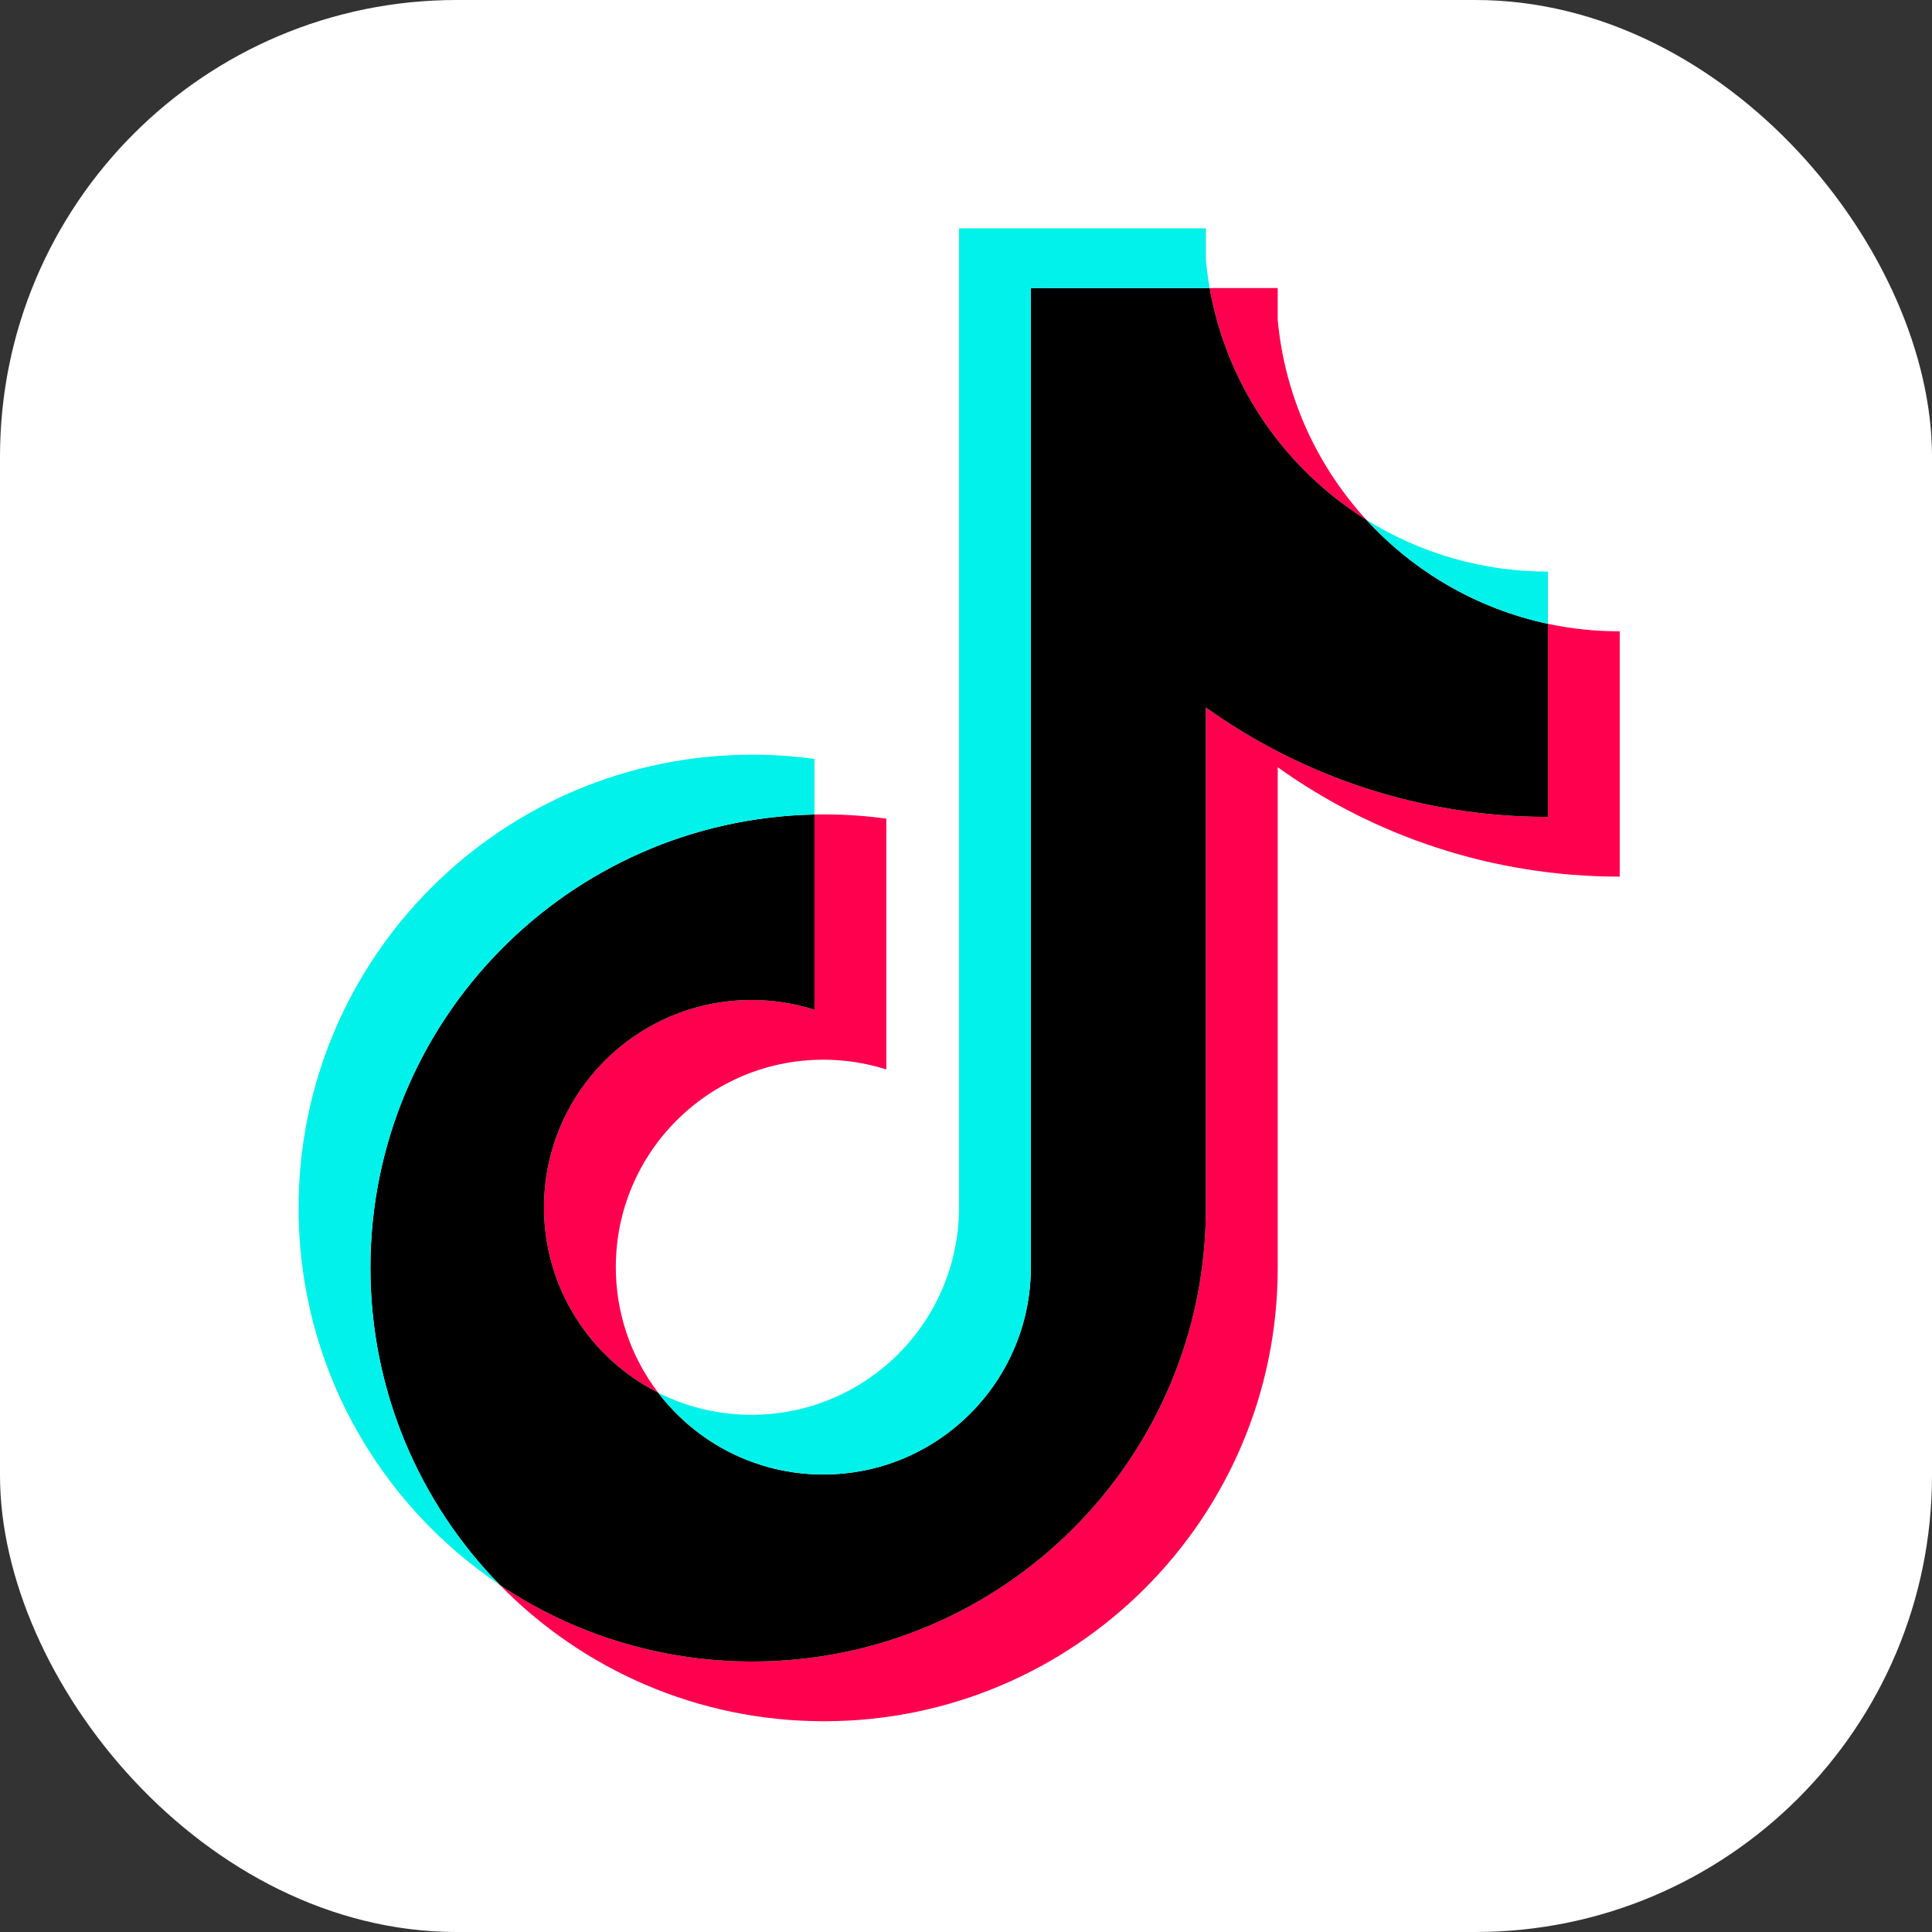
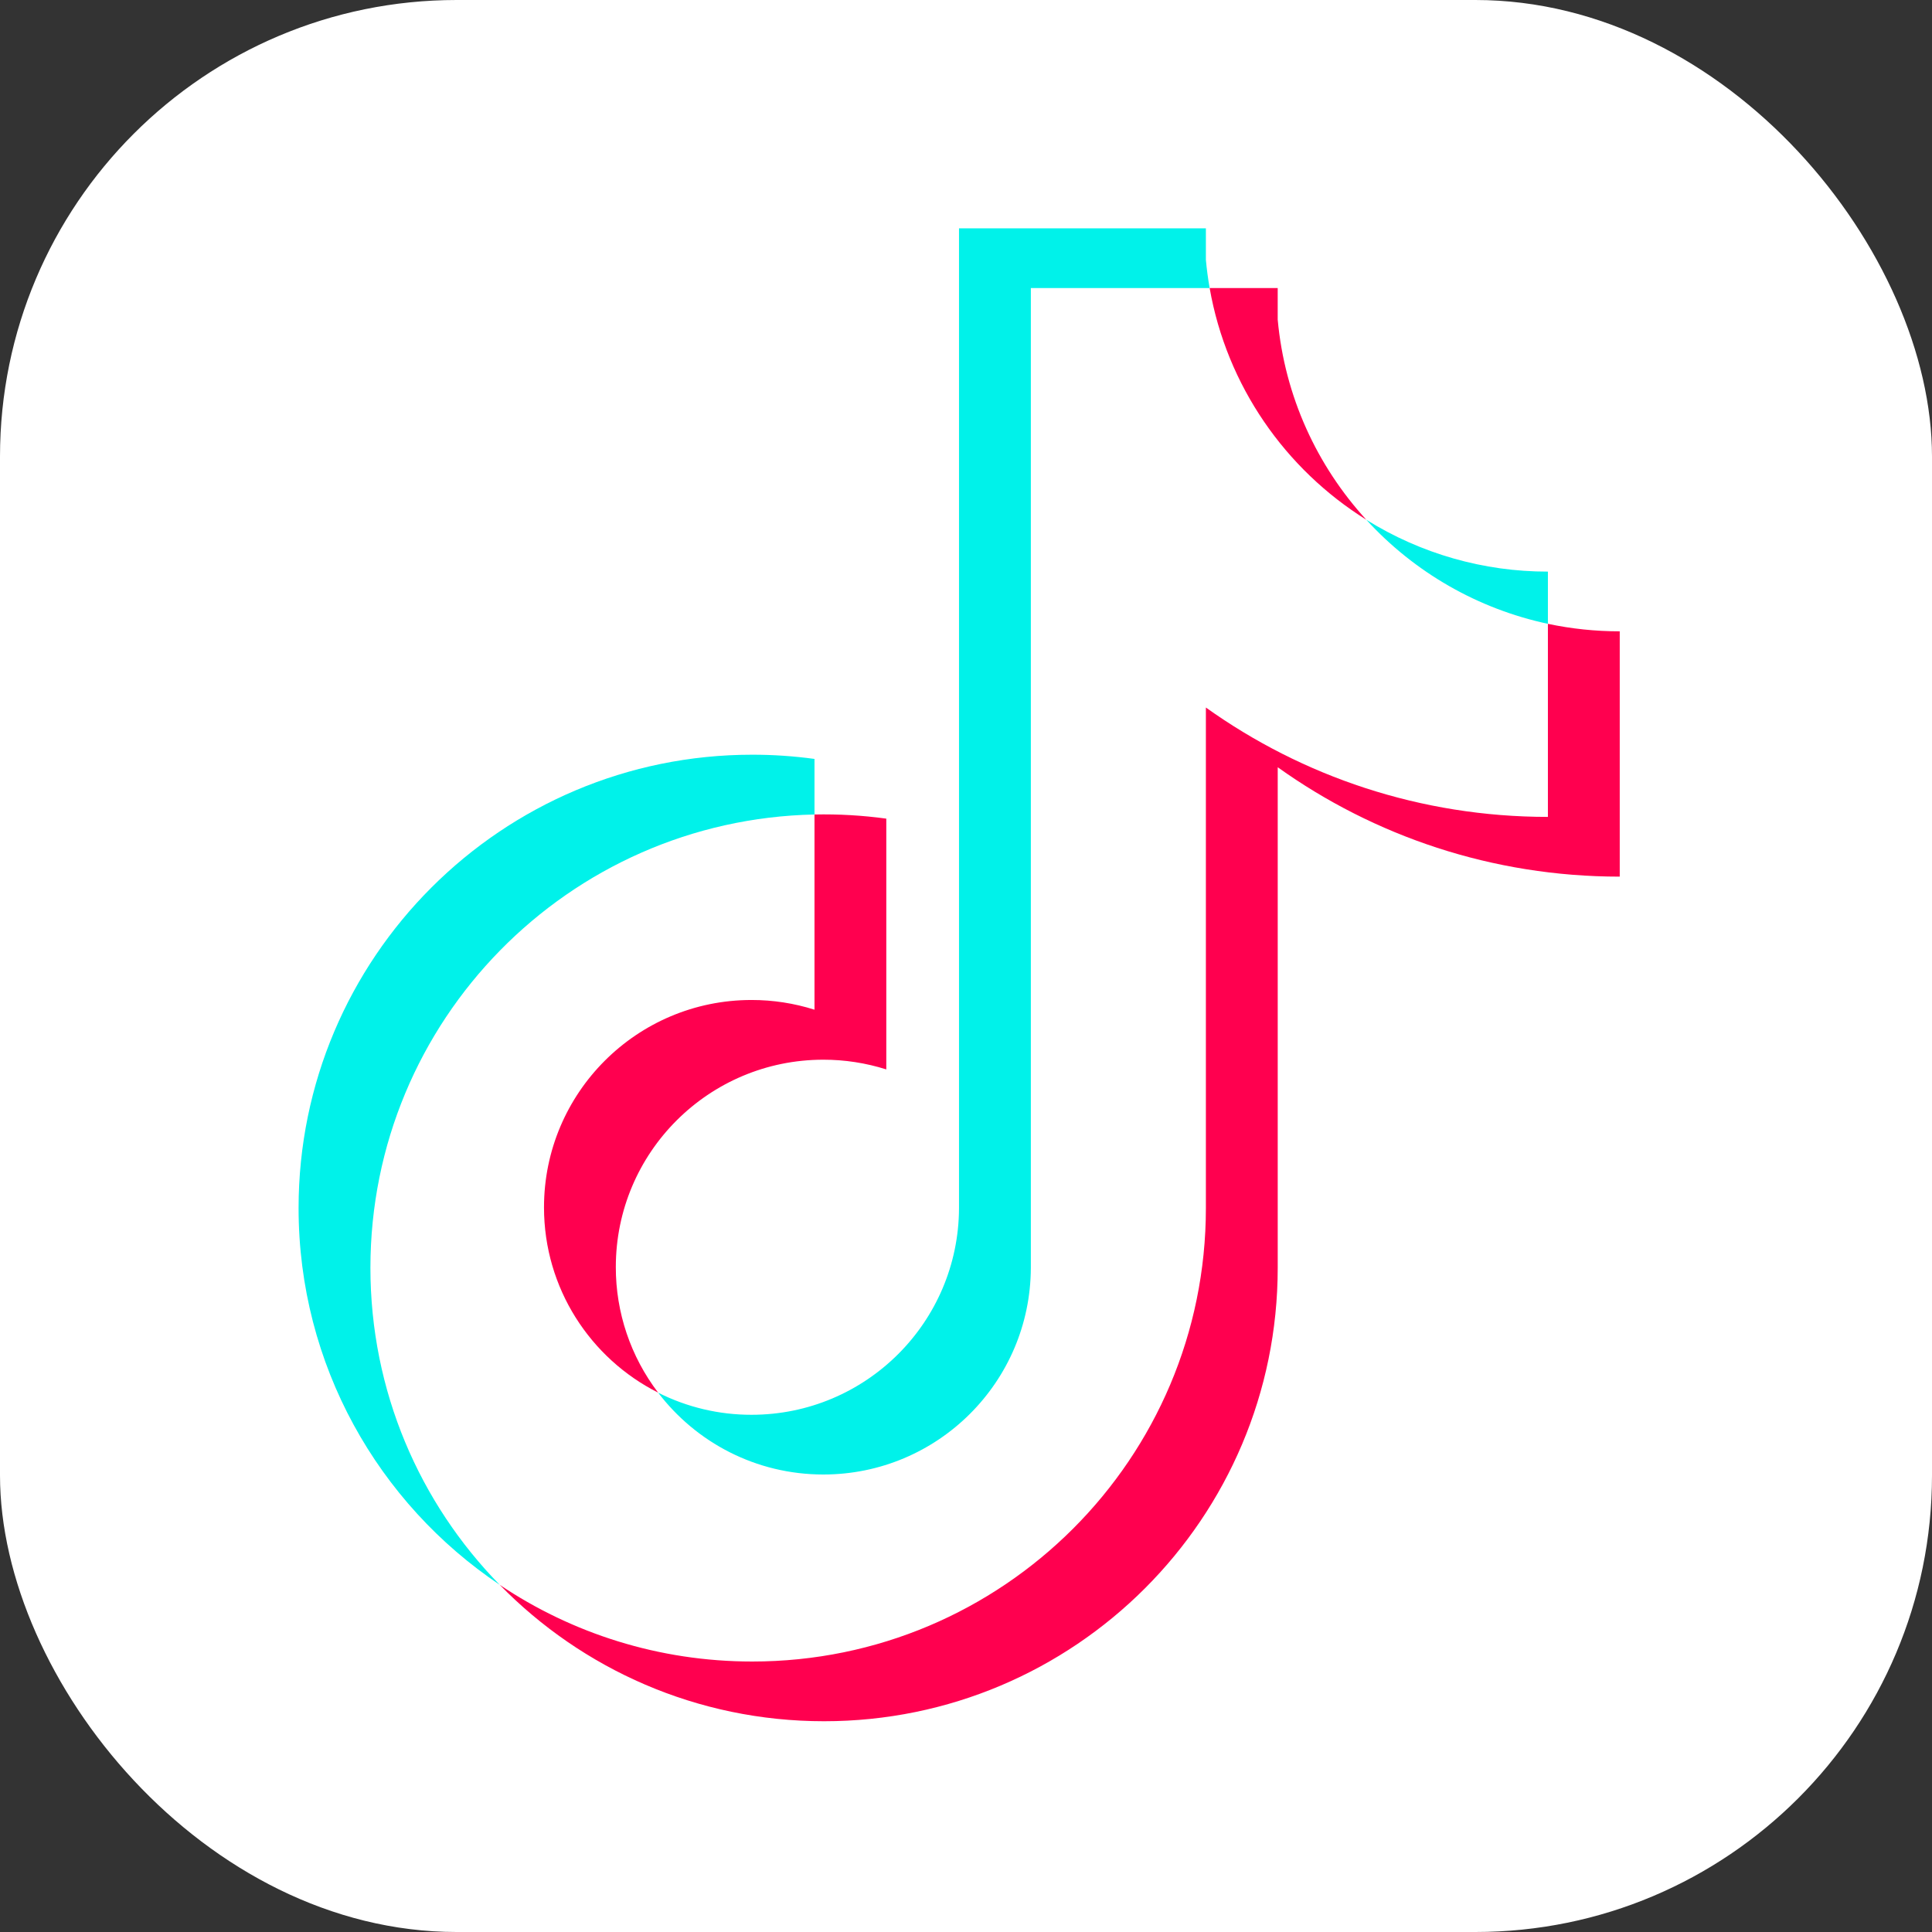
<svg xmlns="http://www.w3.org/2000/svg" width="110" height="110" viewBox="0 0 110 110" fill="none">
  <rect x="0" y="0" width="110" height="110" fill="#333333" stroke="none" />
  <rect width="110" height="110" rx="26" fill="white" />
  <path d="M72.747 43.683C78.236 47.604 84.959 49.912 92.221 49.912V35.945C90.847 35.946 89.476 35.803 88.131 35.518V46.511C80.87 46.511 74.147 44.204 68.658 40.283V68.784C68.658 83.042 57.094 94.6 42.83 94.6C37.507 94.6 32.56 92.992 28.451 90.233C33.141 95.027 39.682 98 46.918 98C61.183 98 72.748 86.443 72.748 72.184V43.683H72.747ZM77.793 29.593C74.988 26.53 73.146 22.572 72.747 18.196V16.4H68.872C69.847 21.962 73.175 26.713 77.793 29.593ZM37.473 79.292C35.906 77.239 35.058 74.726 35.062 72.143C35.062 65.622 40.352 60.335 46.878 60.335C48.094 60.334 49.303 60.521 50.462 60.888V46.61C49.107 46.424 47.74 46.345 46.374 46.374V57.488C45.214 57.12 44.005 56.934 42.788 56.935C36.262 56.935 30.973 62.222 30.973 68.743C30.973 73.355 33.617 77.347 37.473 79.292Z" fill="#FF004F" />
-   <path d="M68.658 40.283C74.148 44.204 80.87 46.511 88.131 46.511V35.517C84.078 34.654 80.49 32.537 77.792 29.593C73.175 26.713 69.847 21.961 68.872 16.4H58.692V72.183C58.669 78.687 53.389 83.952 46.877 83.952C43.04 83.952 39.631 82.124 37.472 79.292C33.617 77.347 30.973 73.355 30.973 68.744C30.973 62.223 36.262 56.935 42.788 56.935C44.038 56.935 45.243 57.13 46.373 57.488V46.375C32.36 46.664 21.089 58.109 21.089 72.184C21.089 79.21 23.896 85.58 28.451 90.234C32.56 92.992 37.507 94.6 42.83 94.6C57.094 94.6 68.658 83.042 68.658 68.784L68.658 40.283Z" fill="black" />
  <path d="M88.131 35.517V32.545C84.476 32.55 80.894 31.527 77.792 29.593C80.537 32.596 84.152 34.668 88.131 35.518M68.872 16.4C68.779 15.868 68.707 15.333 68.658 14.796V13H54.602V68.784C54.58 75.287 49.3 80.552 42.787 80.552C40.941 80.555 39.12 80.124 37.472 79.293C39.631 82.124 43.04 83.952 46.877 83.952C53.388 83.952 58.669 78.687 58.692 72.184V16.4L68.872 16.4ZM46.374 46.374V43.21C45.2 43.05 44.015 42.969 42.83 42.97C28.564 42.97 17 54.528 17 68.784C17 77.722 21.545 85.6 28.451 90.233C23.896 85.579 21.09 79.21 21.09 72.183C21.09 58.109 32.36 46.664 46.374 46.374Z" fill="#00F2EA" />
</svg>